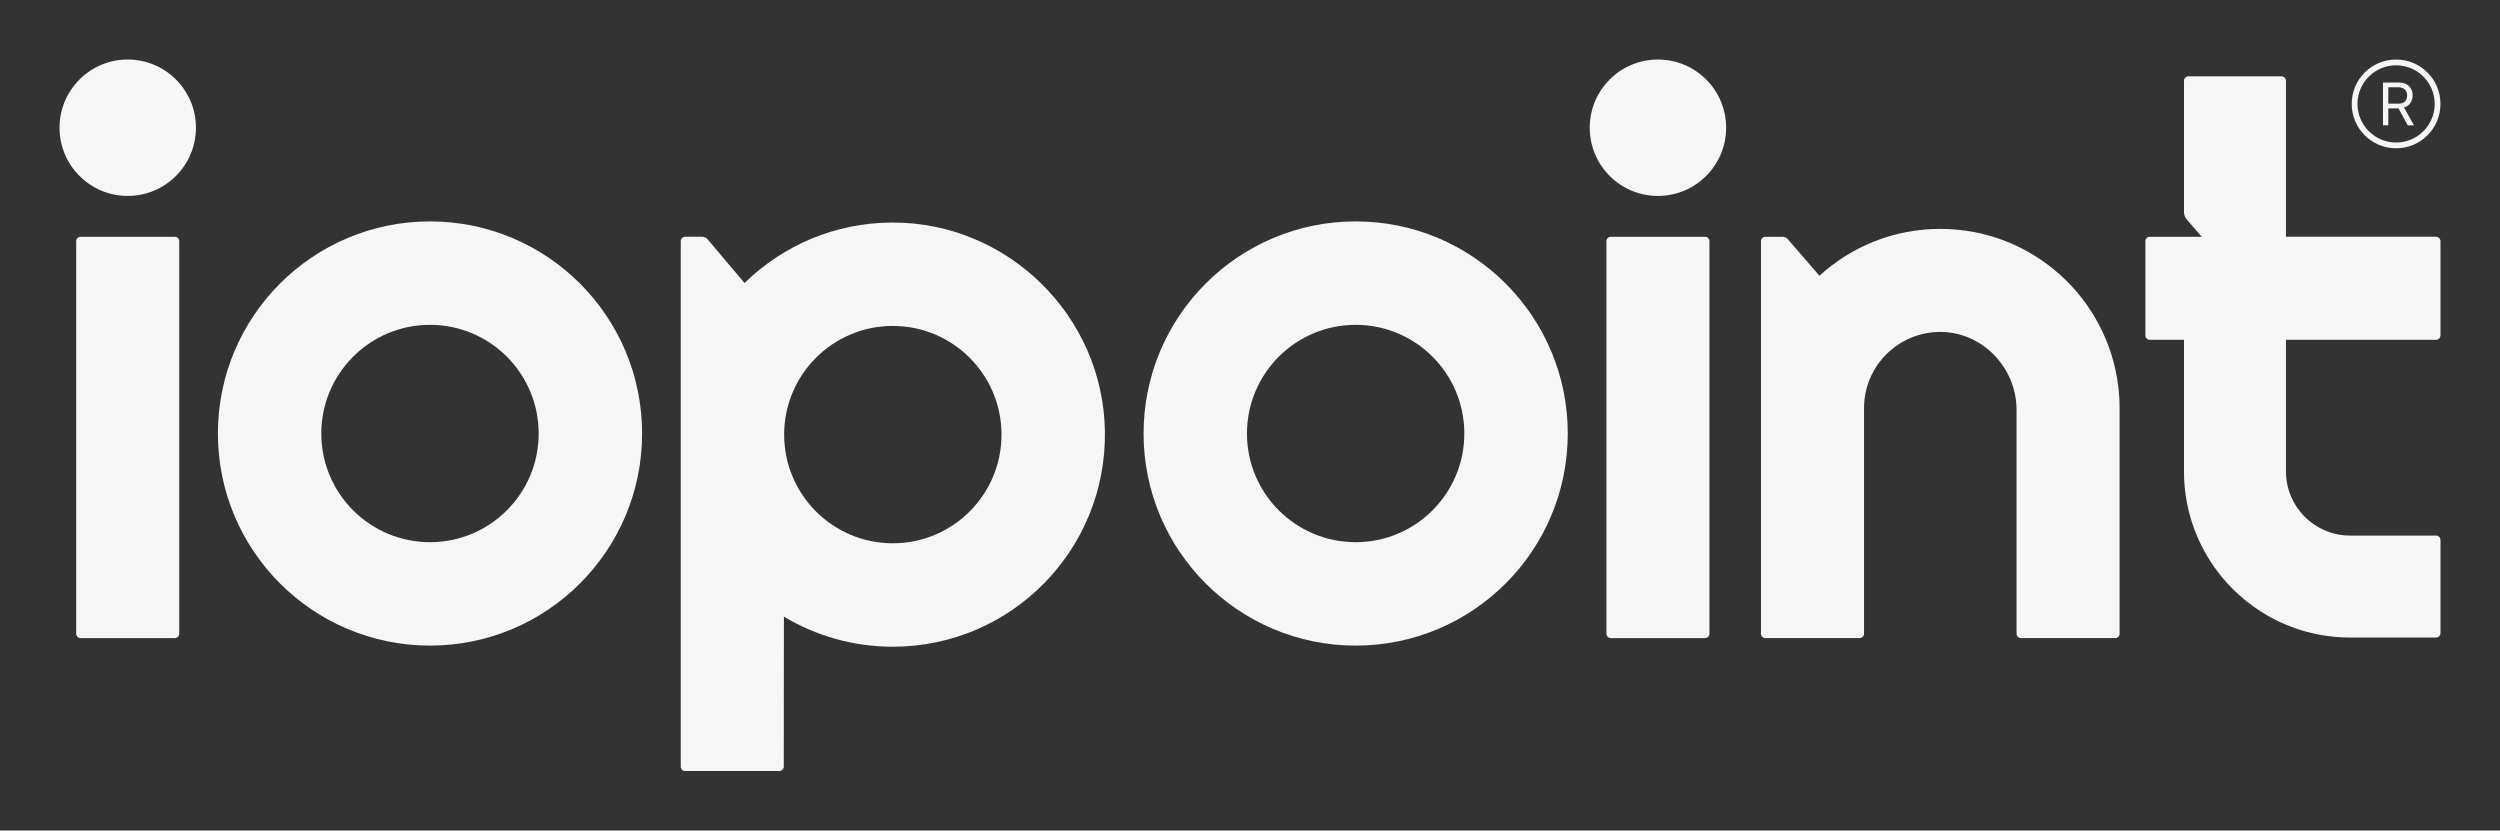
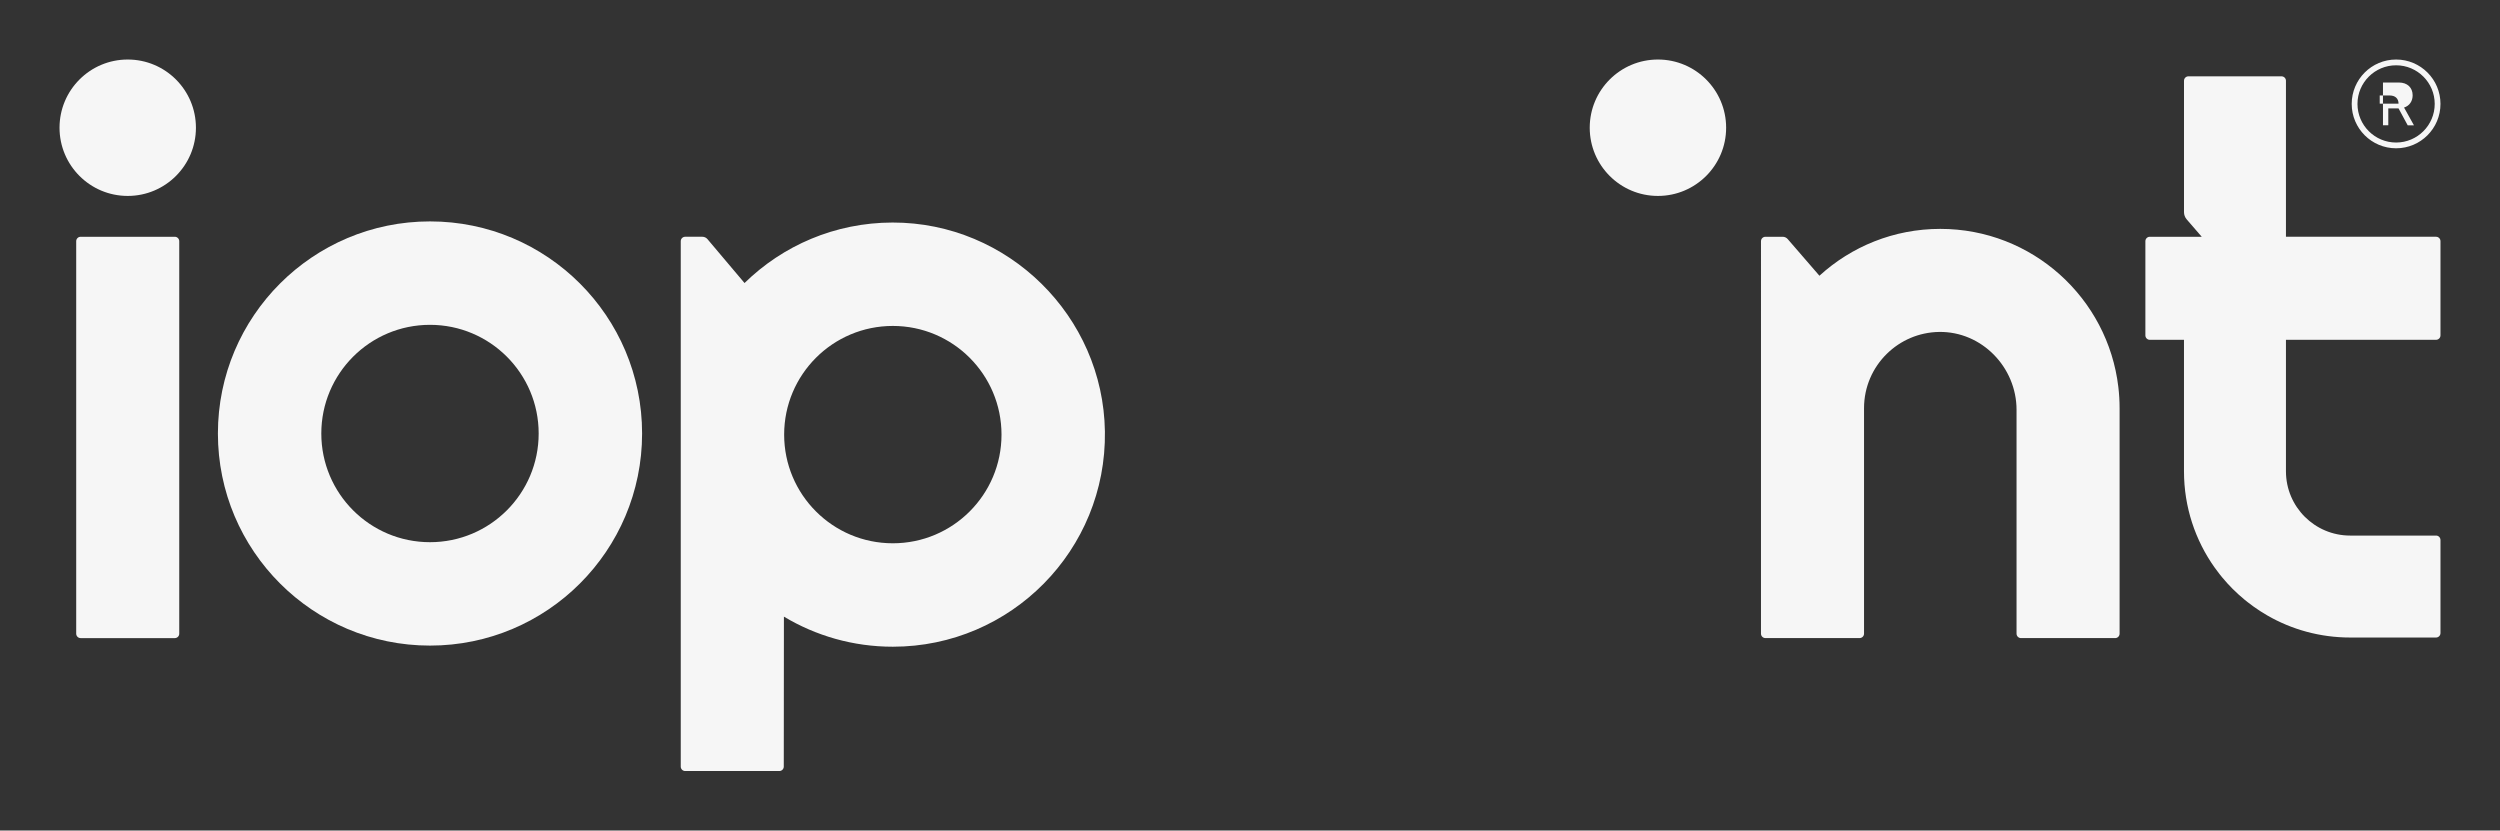
<svg xmlns="http://www.w3.org/2000/svg" version="1.1" id="Camada_1" x="0px" y="0px" viewBox="0 0 2100 697.67" style="enable-background:new 0 0 2100 697.67;" xml:space="preserve">
  <rect x="0" y="0" width="2100" height="697.67" fill="#333333" stroke="none" />
  <style type="text/css">
	.st0{fill:#F6F6F6;}
</style>
  <g>
    <g>
      <g>
        <g>
          <path class="st0" d="M539.36,364.14c0,98.4-79.77,178.16-178.16,178.16s-178.16-79.77-178.16-178.16s79.77-178.16,178.16-178.16      S539.36,265.75,539.36,364.14z M361.19,272.86c-50.42,0-91.29,40.87-91.29,91.29s40.87,91.29,91.29,91.29      s91.29-40.87,91.29-91.29S411.61,272.86,361.19,272.86z" />
-           <path class="st0" d="M1316.92,364.14c0,98.4-79.77,178.16-178.16,178.16s-178.16-79.77-178.16-178.16      s79.77-178.16,178.16-178.16S1316.92,265.75,1316.92,364.14z M1138.75,272.86c-50.42,0-91.29,40.87-91.29,91.29      s40.87,91.29,91.29,91.29c50.42,0,91.29-40.87,91.29-91.29S1189.17,272.86,1138.75,272.86z" />
          <path class="st0" d="M749.72,186.93c-48.39,0.07-92.25,19.42-124.31,50.81l-31.15-36.88c-1.06-1.26-2.62-1.98-4.27-1.98h-14.44      c-2.06,0-3.72,1.67-3.72,3.72v441.34c0,2.06,1.67,3.72,3.72,3.72h79.1c2.06,0,3.72-1.67,3.72-3.72l0.11-125.97      c26.74,16.05,58.04,25.27,91.5,25.27c99.26,0,179.57-81.19,178.14-180.77C926.72,265.47,846.73,186.79,749.72,186.93z       M749.97,456.36c-50.42,0-91.28-40.87-91.28-91.28c0-50.42,40.85-91.29,91.28-91.29c50.42,0,91.3,40.87,91.3,91.29      C841.27,415.49,800.4,456.36,749.97,456.36z" />
          <path class="st0" d="M146.85,536.01H67.73c-2.06,0-3.72-1.67-3.72-3.72V202.61c0-2.06,1.67-3.72,3.72-3.72h79.11      c2.06,0,3.72,1.67,3.72,3.72v329.68C150.57,534.34,148.91,536.01,146.85,536.01z" />
          <circle class="st0" cx="107.29" cy="107.29" r="57.29" />
-           <path class="st0" d="M1432.21,536.01h-79.11c-2.06,0-3.72-1.67-3.72-3.72V202.61c0-2.06,1.67-3.72,3.72-3.72h79.11      c2.06,0,3.72,1.67,3.72,3.72v329.68C1435.94,534.34,1434.27,536.01,1432.21,536.01z" />
          <circle class="st0" cx="1392.66" cy="107.29" r="57.29" />
          <path class="st0" d="M1780.46,342.88v189.4c0,2.06-1.67,3.72-3.72,3.72h-79.12c-2.06,0-3.72-1.67-3.72-3.72V344.25      c0-35.77-29.27-65.96-65.04-65.42c-17.06,0.26-32.5,7.19-43.85,18.31c-11.86,11.6-19.22,27.8-19.22,45.73v189.4      c0,2.06-1.67,3.72-3.72,3.72h-79.12c-2.06,0-3.72-1.67-3.72-3.72V202.61c0-2.06,1.67-3.72,3.72-3.72h14.5      c1.62,0,3.16,0.7,4.22,1.93l26.65,30.8c26.78-24.45,62.41-39.36,101.52-39.36c77.2,0,140.82,58.08,149.58,132.93      C1780.1,330.98,1780.46,336.89,1780.46,342.88z" />
          <path class="st0" d="M1920.2,285.45v110.47c0,29.8,24.16,53.96,53.96,53.96h72.12c2.06,0,3.72,1.67,3.72,3.72v78.2      c0,2.05-1.68,3.72-3.72,3.72h-72.08c-25.29,0-49.03-6.68-69.49-18.45c-1.96-1.14-3.87-2.29-5.75-3.5c0,0,0,0-0.02,0      c-1.9-1.23-3.74-2.48-5.57-3.76c-1.82-1.3-3.61-2.64-5.36-4.02c-0.88-0.69-1.75-1.4-2.63-2.1c-1.71-1.43-3.41-2.89-5.07-4.39      c-1.66-1.51-3.28-3.05-4.86-4.62c-1.56-1.58-3.11-3.18-4.62-4.84v-0.02c-1.51-1.66-2.96-3.33-4.39-5.06      c-0.71-0.86-1.42-1.73-2.1-2.61c-1.38-1.77-2.72-3.56-4.02-5.38c-16.22-22.81-25.77-50.72-25.77-80.85V285.45h-28.71      c-2.05,0-3.72-1.68-3.72-3.72v-79.12c0-2.06,1.67-3.72,3.72-3.72h43.61l-12.62-14.6c-1.47-1.69-2.27-3.85-2.27-6.09V67.83      c0-2.05,1.68-3.72,3.72-3.72h78.2c2.05,0,3.72,1.68,3.72,3.72v131.05h126.08c2.05,0,3.72,1.68,3.72,3.72v79.12      c0,2.05-1.68,3.72-3.72,3.72H1920.2z" />
        </g>
      </g>
      <g>
        <path class="st0" d="M2012.72,54.85c17.89,0,32.44,14.55,32.44,32.44s-14.55,32.44-32.44,32.44c-17.89,0-32.44-14.55-32.44-32.44     S1994.83,54.85,2012.72,54.85 M2012.72,50c-20.59,0-37.28,16.69-37.28,37.28c0,20.59,16.69,37.28,37.28,37.28     c20.59,0,37.28-16.69,37.28-37.28C2050,66.69,2033.31,50,2012.72,50L2012.72,50z" />
        <g>
-           <path class="st0" d="M2006.18,105.25h-4.48V69.32h13.47c6.92,0,11.45,4.23,11.45,10.71c0,5-2.71,8.89-7.22,10.31l8.31,14.92      h-5.25l-7.7-14.22h-8.59V105.25z M2006.18,87.07h8.59c4.61,0,7.22-2.49,7.22-6.9c0-4.31-2.79-6.87-7.42-6.87h-8.39V87.07z" />
+           <path class="st0" d="M2006.18,105.25h-4.48V69.32h13.47c6.92,0,11.45,4.23,11.45,10.71c0,5-2.71,8.89-7.22,10.31l8.31,14.92      h-5.25l-7.7-14.22h-8.59V105.25z M2006.18,87.07h8.59c0-4.31-2.79-6.87-7.42-6.87h-8.39V87.07z" />
        </g>
      </g>
    </g>
  </g>
</svg>